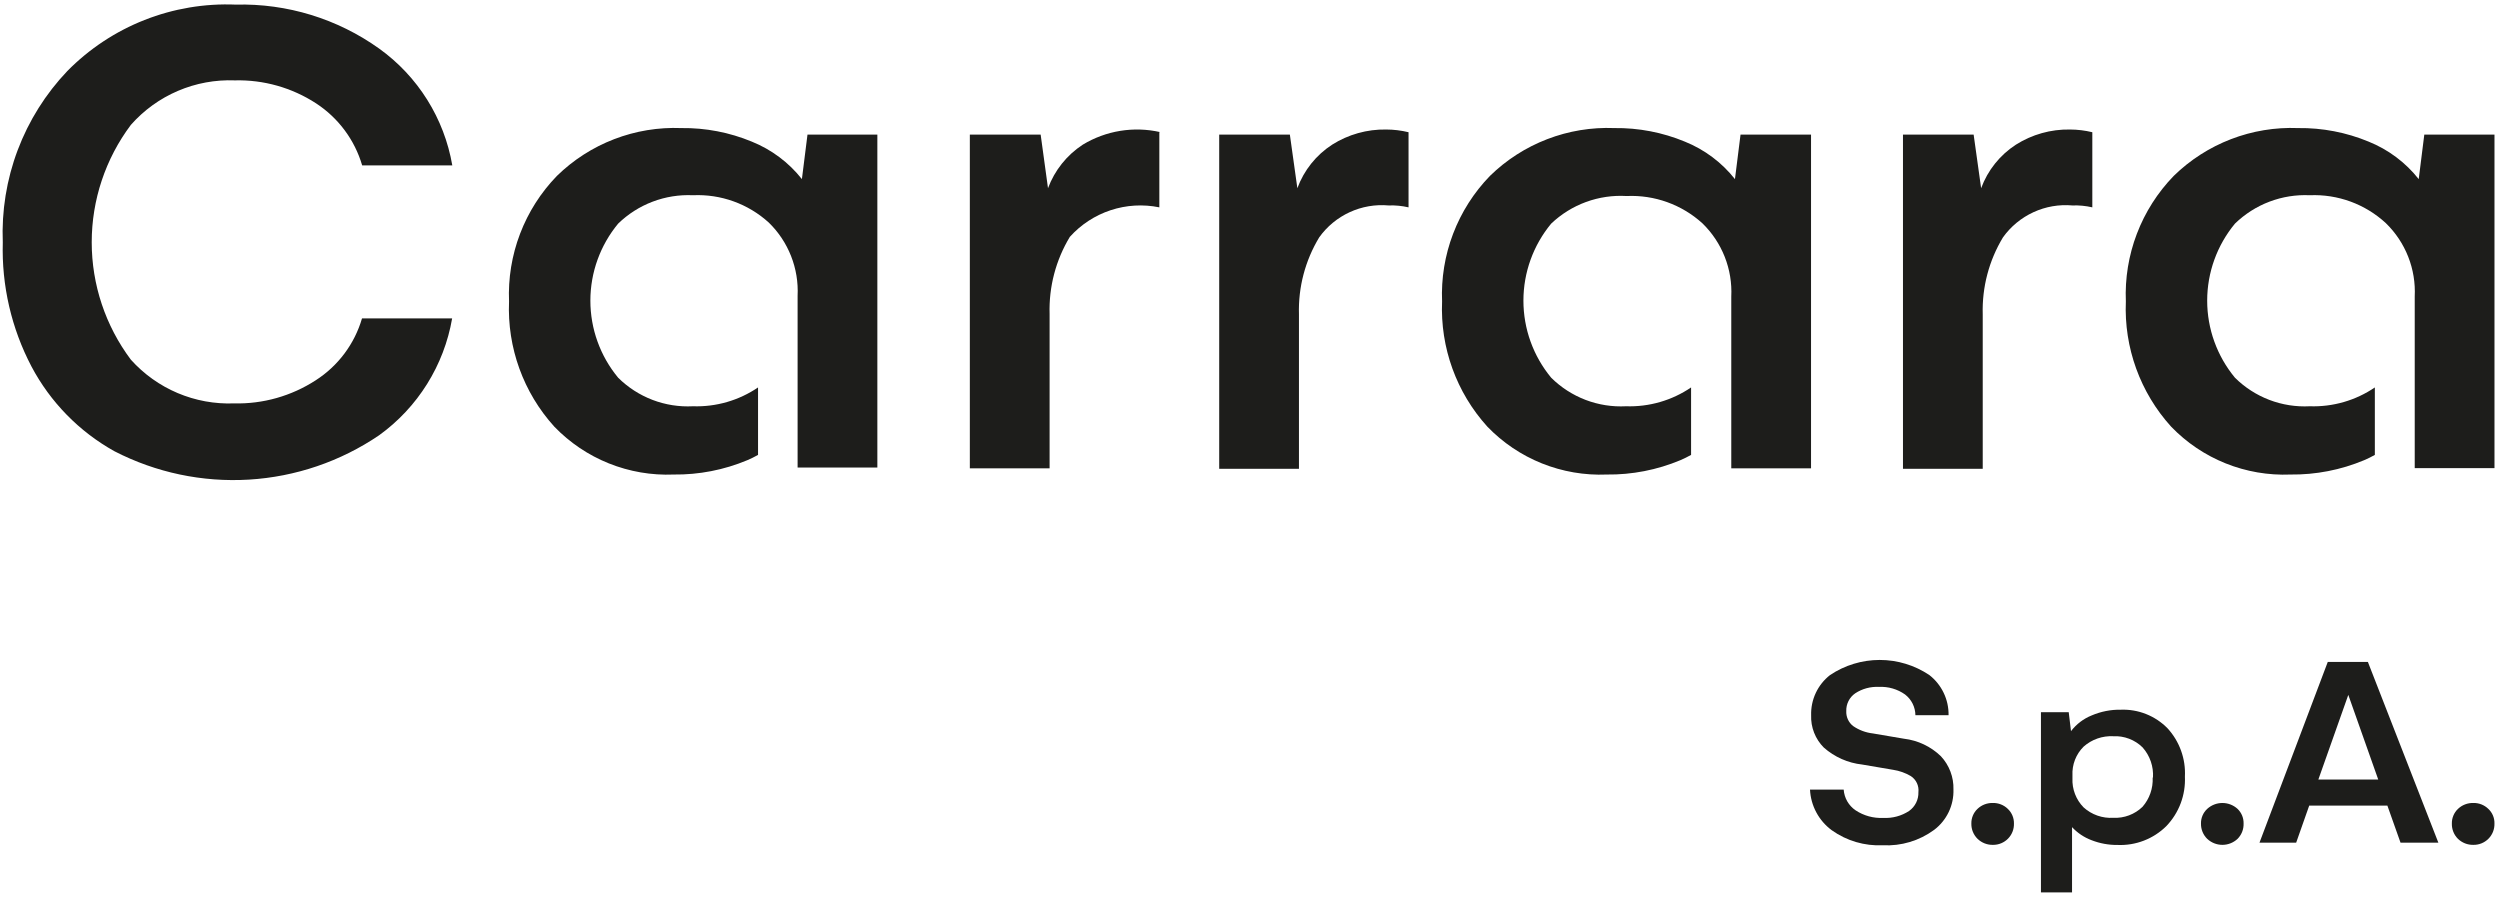
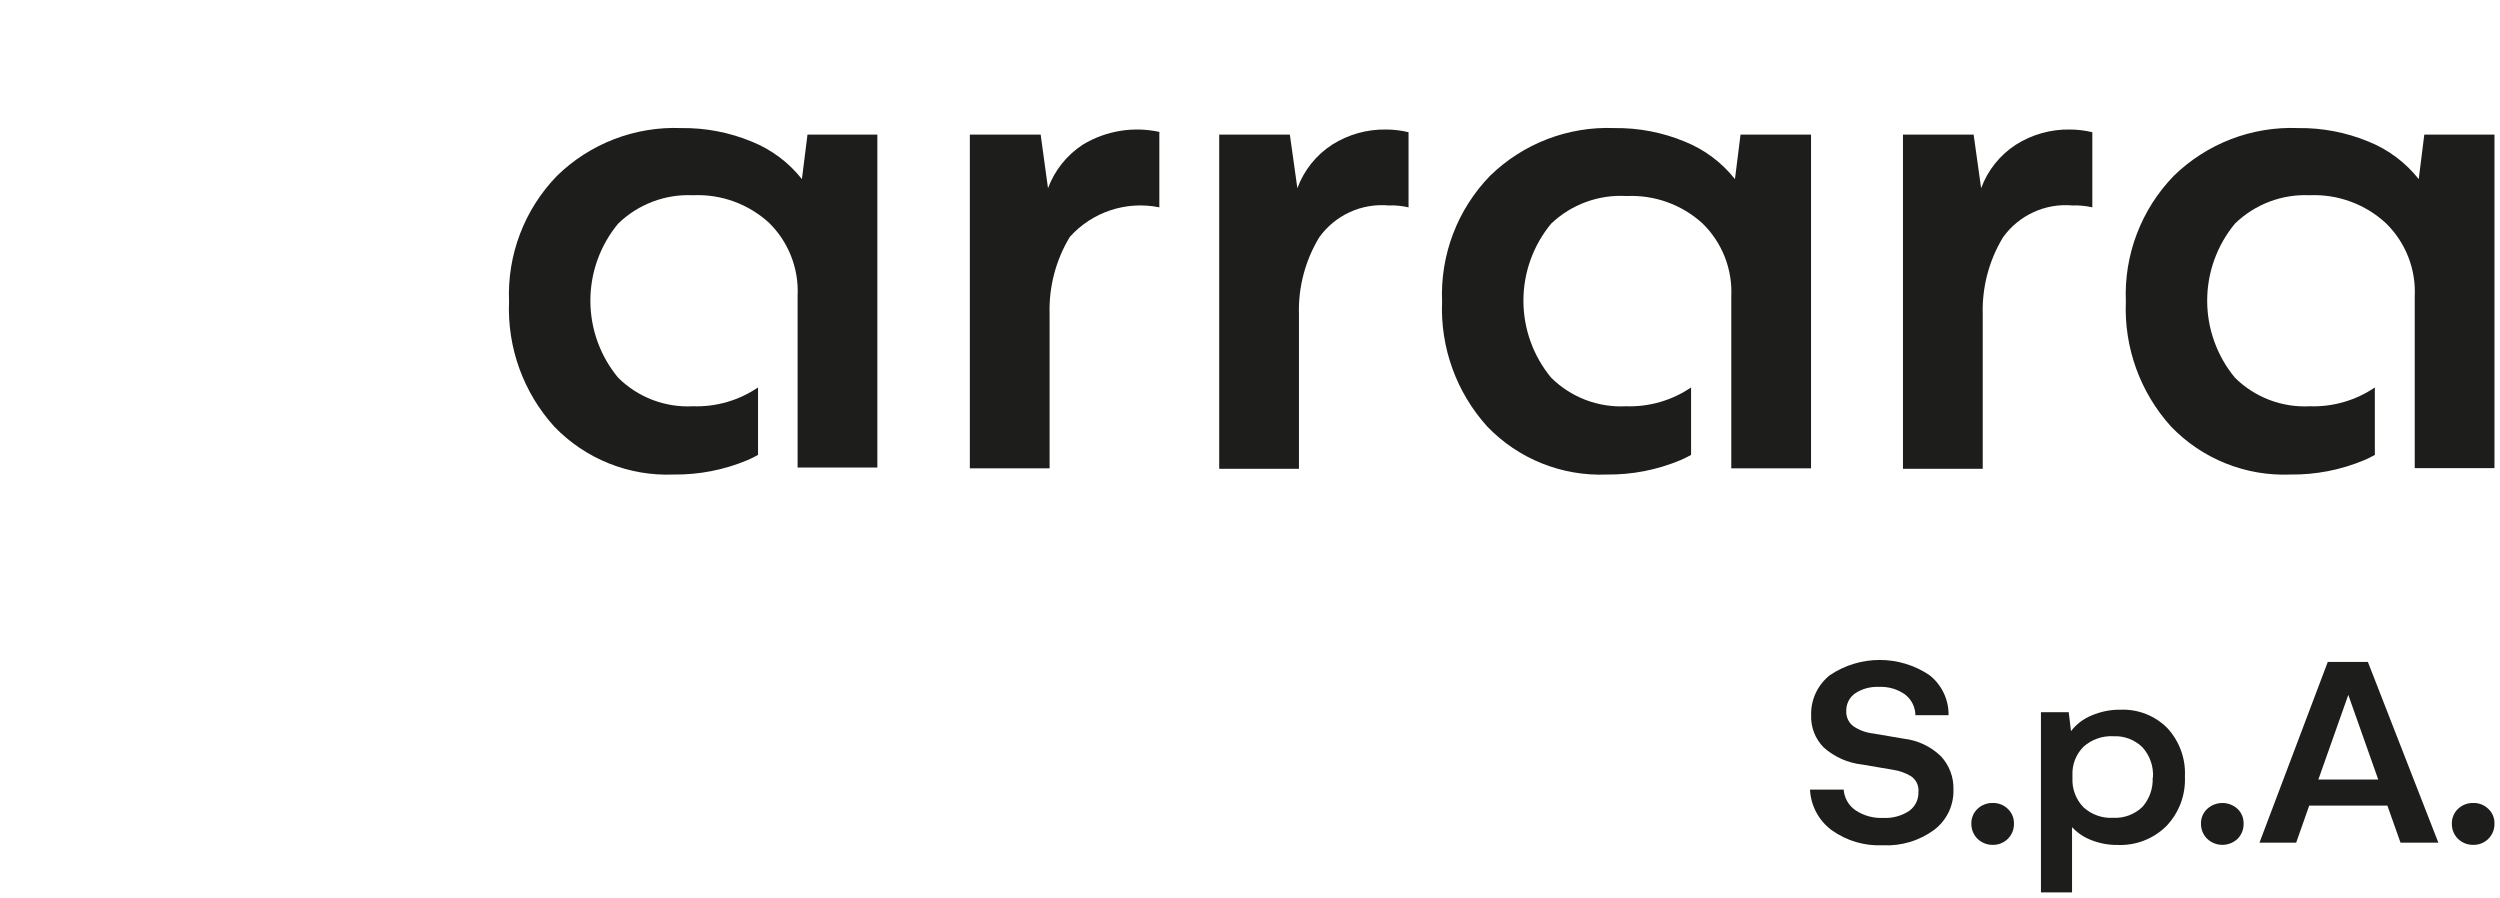
<svg xmlns="http://www.w3.org/2000/svg" width="348" height="125" viewBox="0 0 348 125" fill="none">
  <path d="M251.953 109.914H256.641C256.682 110.489 256.852 111.048 257.139 111.548C257.427 112.047 257.824 112.475 258.301 112.799C259.439 113.552 260.789 113.921 262.153 113.853C263.422 113.921 264.681 113.582 265.745 112.886C266.16 112.591 266.495 112.199 266.722 111.743C266.948 111.288 267.059 110.783 267.043 110.275C267.092 109.837 267.018 109.395 266.83 108.998C266.641 108.6 266.345 108.263 265.976 108.024C265.225 107.585 264.397 107.291 263.537 107.159L259.209 106.423C257.228 106.206 255.363 105.379 253.871 104.057C253.284 103.468 252.825 102.764 252.522 101.99C252.219 101.215 252.079 100.387 252.111 99.556C252.081 98.484 252.303 97.421 252.759 96.451C253.215 95.481 253.893 94.632 254.737 93.972C256.783 92.599 259.191 91.865 261.655 91.865C264.119 91.865 266.527 92.599 268.572 93.972C269.418 94.634 270.099 95.482 270.562 96.451C271.025 97.419 271.258 98.482 271.241 99.556H266.625C266.618 98.997 266.485 98.447 266.235 97.947C265.985 97.447 265.625 97.011 265.182 96.67C264.127 95.924 262.852 95.553 261.561 95.617C260.388 95.554 259.225 95.867 258.243 96.512C257.846 96.786 257.525 97.156 257.308 97.587C257.091 98.018 256.986 98.496 257.002 98.978C256.982 99.374 257.057 99.769 257.22 100.131C257.383 100.492 257.63 100.809 257.94 101.056C258.763 101.626 259.715 101.983 260.71 102.095L265.038 102.831C266.971 103.058 268.776 103.915 270.174 105.269C271.343 106.522 271.97 108.186 271.92 109.9C271.953 110.985 271.726 112.063 271.256 113.042C270.787 114.021 270.089 114.873 269.222 115.526C267.163 117.037 264.645 117.791 262.095 117.661C259.556 117.782 257.051 117.045 254.982 115.569C254.089 114.911 253.354 114.062 252.83 113.083C252.306 112.105 252.006 111.023 251.953 109.914Z" fill="#1D1D1B" />
  <path d="M274.413 114.646C274.404 114.264 274.475 113.885 274.622 113.532C274.768 113.179 274.987 112.861 275.264 112.598C275.548 112.326 275.883 112.114 276.249 111.973C276.616 111.832 277.006 111.765 277.399 111.775C277.785 111.765 278.169 111.833 278.528 111.974C278.888 112.116 279.215 112.328 279.491 112.598C279.768 112.861 279.986 113.179 280.133 113.532C280.28 113.885 280.351 114.264 280.342 114.646C280.352 115.031 280.284 115.414 280.144 115.773C280.003 116.131 279.792 116.458 279.523 116.733C279.254 117.009 278.933 117.228 278.578 117.377C278.223 117.527 277.842 117.604 277.457 117.604C277.056 117.618 276.657 117.551 276.282 117.407C275.908 117.263 275.567 117.046 275.278 116.767C274.997 116.491 274.775 116.161 274.626 115.796C274.477 115.432 274.405 115.04 274.413 114.646Z" fill="#1D1D1B" />
  <path d="M304.139 108.111C304.196 109.376 303.996 110.64 303.55 111.826C303.103 113.011 302.42 114.094 301.542 115.007C300.653 115.883 299.594 116.566 298.43 117.015C297.266 117.465 296.022 117.67 294.776 117.618C293.532 117.634 292.298 117.408 291.14 116.954C290.107 116.567 289.179 115.944 288.428 115.137V124.226H284.1V99.137H287.966L288.284 101.777C289.03 100.799 290.027 100.041 291.169 99.585C292.445 99.04 293.821 98.769 295.208 98.791C296.413 98.745 297.614 98.951 298.734 99.395C299.855 99.84 300.87 100.514 301.715 101.373C302.547 102.279 303.189 103.341 303.605 104.498C304.022 105.655 304.203 106.883 304.139 108.111ZM299.695 108.226C299.742 107.468 299.638 106.708 299.391 105.991C299.143 105.273 298.756 104.611 298.252 104.042C297.717 103.514 297.078 103.102 296.375 102.834C295.672 102.566 294.921 102.447 294.17 102.484C292.658 102.406 291.177 102.924 290.044 103.927C289.518 104.446 289.108 105.071 288.839 105.759C288.571 106.448 288.45 107.185 288.486 107.923V108.342C288.452 109.088 288.573 109.834 288.841 110.531C289.109 111.229 289.519 111.864 290.044 112.396C290.601 112.898 291.253 113.284 291.962 113.532C292.67 113.779 293.421 113.884 294.17 113.838C294.916 113.876 295.663 113.76 296.363 113.496C297.063 113.233 297.701 112.829 298.238 112.309C299.217 111.186 299.723 109.728 299.652 108.241L299.695 108.226Z" fill="#1D1D1B" />
  <path d="M306.377 114.646C306.368 114.263 306.44 113.882 306.589 113.528C306.738 113.175 306.961 112.858 307.243 112.597C307.82 112.069 308.574 111.776 309.356 111.776C310.139 111.776 310.893 112.069 311.47 112.597C311.745 112.861 311.961 113.18 312.106 113.533C312.25 113.886 312.318 114.265 312.307 114.646C312.319 115.038 312.251 115.428 312.107 115.792C311.963 116.157 311.746 116.489 311.47 116.767C310.898 117.304 310.142 117.604 309.356 117.604C308.571 117.604 307.815 117.304 307.243 116.767C306.961 116.491 306.74 116.161 306.591 115.796C306.442 115.431 306.369 115.04 306.377 114.646Z" fill="#1D1D1B" />
  <path d="M332.322 112.136H321.444L319.626 117.301H314.519L324.026 92.14H329.609L339.42 117.301H334.154L332.322 112.136ZM331.052 108.515L326.883 96.728L322.713 108.515H331.052Z" fill="#1D1D1B" />
  <path d="M341.299 114.646C341.29 114.264 341.361 113.885 341.508 113.532C341.655 113.179 341.873 112.861 342.15 112.598C342.434 112.326 342.769 112.114 343.135 111.973C343.502 111.832 343.893 111.765 344.285 111.775C344.671 111.765 345.055 111.833 345.415 111.974C345.774 112.116 346.101 112.328 346.377 112.598C346.657 112.859 346.878 113.177 347.024 113.53C347.171 113.883 347.241 114.264 347.228 114.646C347.238 115.039 347.168 115.43 347.022 115.795C346.875 116.159 346.656 116.49 346.377 116.767C346.102 117.04 345.776 117.254 345.416 117.398C345.057 117.542 344.672 117.612 344.285 117.604C343.892 117.612 343.501 117.542 343.134 117.399C342.768 117.255 342.433 117.04 342.15 116.767C341.871 116.49 341.652 116.159 341.506 115.795C341.359 115.43 341.289 115.039 341.299 114.646Z" fill="#1D1D1B" />
-   <path d="M32.807 0.642C39.957 0.457 46.973 2.609 52.79 6.771C58.182 10.644 61.835 16.482 62.96 23.024H50.414C49.372 19.473 47.097 16.41 43.997 14.387C40.64 12.203 36.7 11.088 32.696 11.189C29.974 11.082 27.262 11.582 24.758 12.654C22.254 13.726 20.02 15.341 18.218 17.384C14.68 22.098 12.767 27.833 12.767 33.727C12.767 39.62 14.68 45.355 18.218 50.069C20.02 52.075 22.241 53.661 24.723 54.712C27.206 55.764 29.89 56.255 32.584 56.153C36.612 56.25 40.575 55.127 43.953 52.933C47.069 50.932 49.356 47.872 50.392 44.318H62.938C61.809 50.865 58.157 56.708 52.768 60.593C47.395 64.24 41.137 66.371 34.655 66.762C28.172 67.153 21.704 65.789 15.931 62.814C11.025 60.081 7.015 55.986 4.385 51.023C1.592 45.704 0.216 39.754 0.389 33.748C0.211 29.37 0.915 25.001 2.46 20.9C4.005 16.8 6.359 13.052 9.381 9.879C12.426 6.791 16.082 4.373 20.117 2.783C24.151 1.192 28.474 0.463 32.807 0.642Z" fill="#1D1D1B" />
  <path d="M112.402 18.739L111.625 24.933C109.796 22.616 107.392 20.818 104.653 19.715C101.544 18.426 98.205 17.784 94.839 17.828C91.651 17.7 88.47 18.225 85.492 19.371C82.513 20.516 79.801 22.258 77.52 24.489C75.282 26.798 73.537 29.537 72.392 32.542C71.247 35.546 70.725 38.752 70.859 41.964C70.589 48.377 72.854 54.639 77.164 59.394C79.305 61.615 81.892 63.357 84.755 64.505C87.618 65.653 90.691 66.182 93.773 66.055C97.293 66.097 100.784 65.417 104.031 64.057C104.54 63.839 105.037 63.595 105.519 63.324V53.932C102.853 55.743 99.681 56.661 96.46 56.552C94.543 56.652 92.626 56.35 90.833 55.666C89.039 54.981 87.409 53.929 86.046 52.578C83.547 49.562 82.18 45.769 82.18 41.853C82.18 37.937 83.547 34.144 86.046 31.128C87.419 29.793 89.052 28.753 90.843 28.073C92.635 27.393 94.546 27.088 96.46 27.176C100.339 26.999 104.131 28.364 107.007 30.973C108.364 32.292 109.424 33.886 110.117 35.647C110.81 37.408 111.12 39.297 111.026 41.187V65.079H122.128V18.739H112.402Z" fill="#1D1D1B" />
  <path d="M242.282 18.739L241.505 24.933C239.675 22.616 237.271 20.818 234.532 19.715C231.423 18.426 228.084 17.784 224.718 17.828C221.53 17.7 218.349 18.225 215.371 19.371C212.393 20.516 209.68 22.258 207.399 24.489C205.161 26.798 203.417 29.537 202.271 32.542C201.126 35.546 200.604 38.752 200.738 41.964C200.468 48.377 202.733 54.639 207.044 59.394C209.184 61.615 211.771 63.357 214.634 64.505C217.497 65.653 220.571 66.182 223.653 66.055C227.173 66.097 230.664 65.417 233.911 64.057C234.419 63.839 234.916 63.595 235.398 63.324V53.932C232.733 55.743 229.56 56.661 226.339 56.552C224.422 56.652 222.506 56.35 220.712 55.666C218.919 54.981 217.288 53.929 215.925 52.578C213.427 49.562 212.06 45.769 212.06 41.853C212.06 37.937 213.427 34.144 215.925 31.128C217.319 29.801 218.97 28.775 220.777 28.114C222.584 27.454 224.508 27.172 226.428 27.287C230.307 27.11 234.099 28.475 236.975 31.084C238.332 32.403 239.392 33.997 240.085 35.758C240.778 37.519 241.088 39.408 240.994 41.298V65.189H252.096V18.739H242.282Z" fill="#1D1D1B" />
  <path d="M337.462 18.739L336.685 24.933C334.856 22.616 332.452 20.818 329.713 19.715C326.604 18.426 323.265 17.784 319.899 17.828C316.711 17.7 313.53 18.225 310.552 19.371C307.574 20.516 304.861 22.258 302.58 24.489C300.342 26.798 298.597 29.537 297.452 32.542C296.307 35.546 295.785 38.752 295.919 41.964C295.649 48.377 297.914 54.639 302.225 59.394C304.365 61.615 306.952 63.357 309.815 64.505C312.678 65.653 315.751 66.182 318.833 66.055C322.353 66.097 325.845 65.417 329.092 64.057C329.6 63.839 330.097 63.595 330.579 63.324V53.932C327.913 55.743 324.741 56.661 321.52 56.552C319.603 56.652 317.686 56.35 315.893 55.666C314.1 54.981 312.469 53.929 311.106 52.578C308.608 49.562 307.24 45.769 307.24 41.853C307.24 37.937 308.608 34.144 311.106 31.128C312.48 29.793 314.112 28.753 315.903 28.073C317.695 27.393 319.606 27.088 321.52 27.176C323.454 27.094 325.386 27.396 327.203 28.062C329.021 28.729 330.689 29.748 332.111 31.062C333.468 32.381 334.529 33.974 335.222 35.736C335.915 37.497 336.224 39.385 336.13 41.276V65.167H347.232V18.739H337.462Z" fill="#1D1D1B" />
  <path d="M161.38 18.406V28.864C159.126 28.402 156.79 28.539 154.605 29.259C152.42 29.98 150.461 31.26 148.923 32.971C146.971 36.2 145.992 39.924 146.104 43.696V65.19H135.001V18.739H144.86L145.882 26.199C146.805 23.713 148.501 21.588 150.722 20.137C153.943 18.186 157.795 17.557 161.469 18.383L161.38 18.406Z" fill="#1D1D1B" />
  <path d="M196.069 18.406V28.864C195.159 28.653 194.226 28.564 193.293 28.598C191.436 28.434 189.569 28.758 187.875 29.537C186.181 30.316 184.72 31.523 183.635 33.038C181.682 36.267 180.703 39.991 180.815 43.763V65.256H169.713V18.739H179.549L180.593 26.199C181.507 23.708 183.206 21.581 185.433 20.138C187.682 18.714 190.299 17.98 192.96 18.028C194.008 18.032 195.051 18.158 196.069 18.406Z" fill="#1D1D1B" />
  <path d="M291.251 18.406V28.864C290.341 28.653 289.408 28.564 288.475 28.598C286.618 28.434 284.75 28.758 283.057 29.537C281.363 30.316 279.901 31.523 278.816 33.038C276.864 36.267 275.885 39.991 275.996 43.763V65.256H264.894V18.739H274.731L275.774 26.199C276.689 23.708 278.388 21.581 280.615 20.138C282.864 18.714 285.481 17.98 288.142 18.028C289.189 18.032 290.233 18.158 291.251 18.406Z" fill="#1D1D1B" />
</svg>